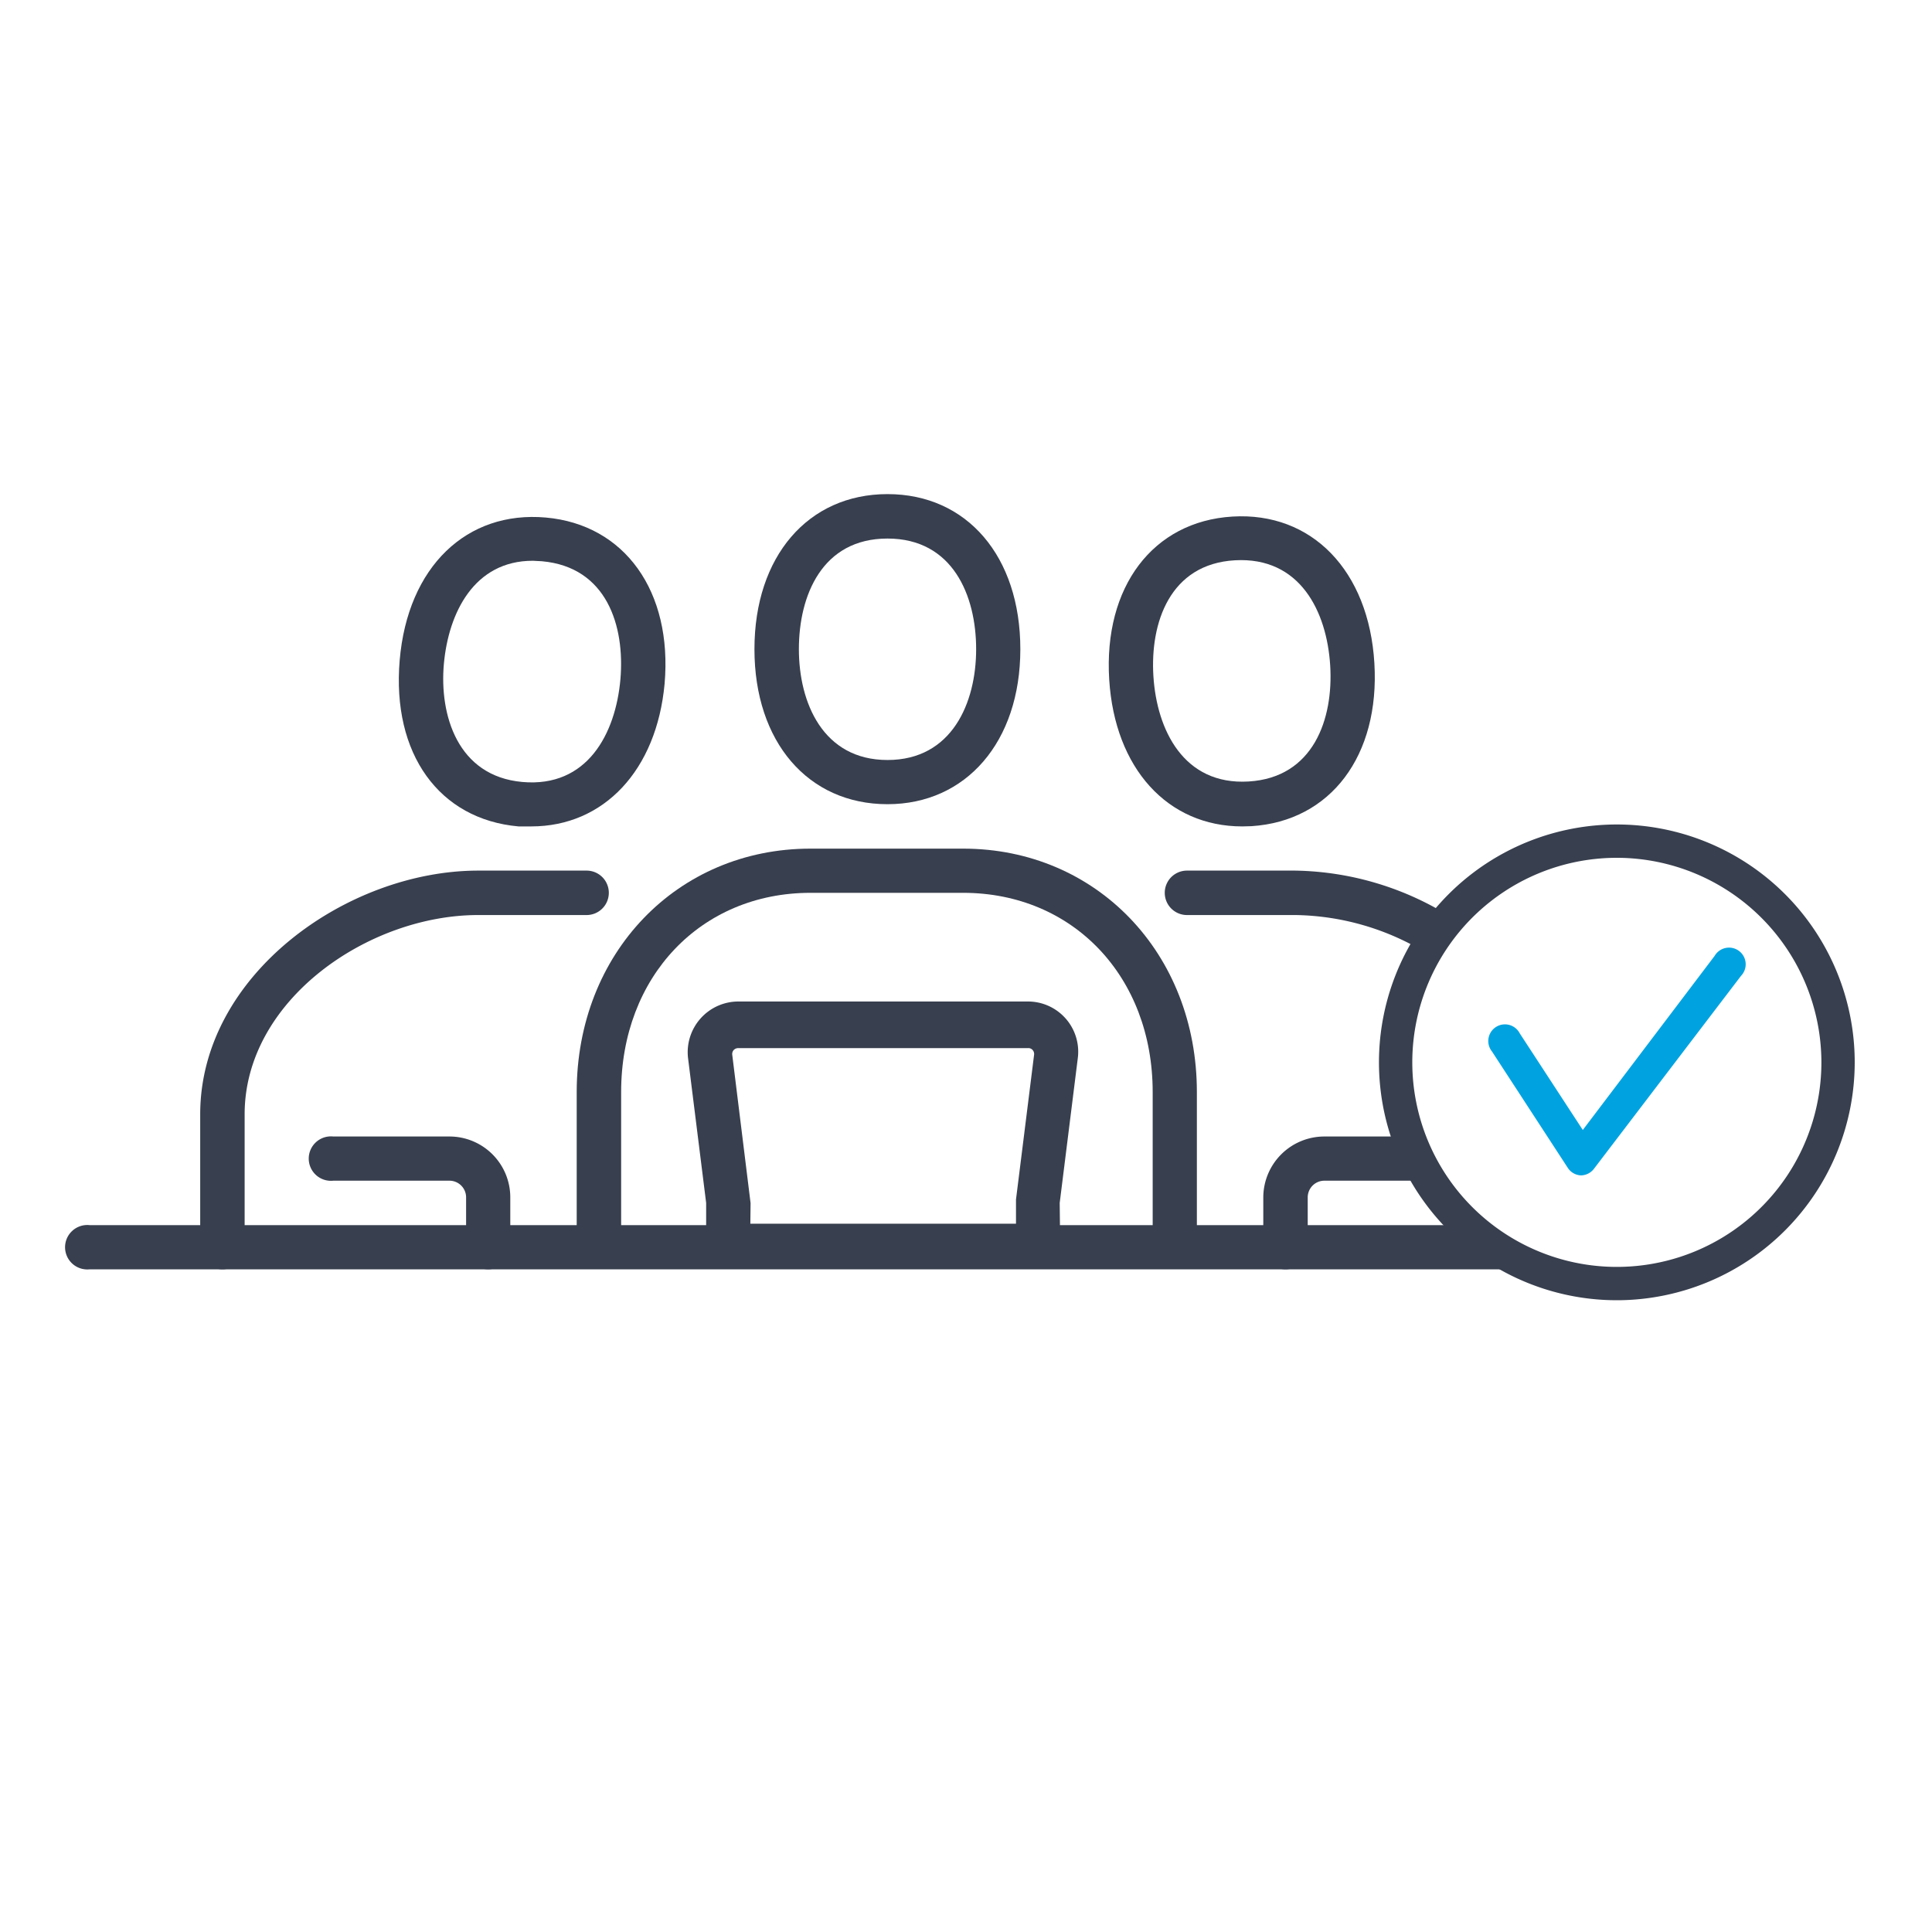
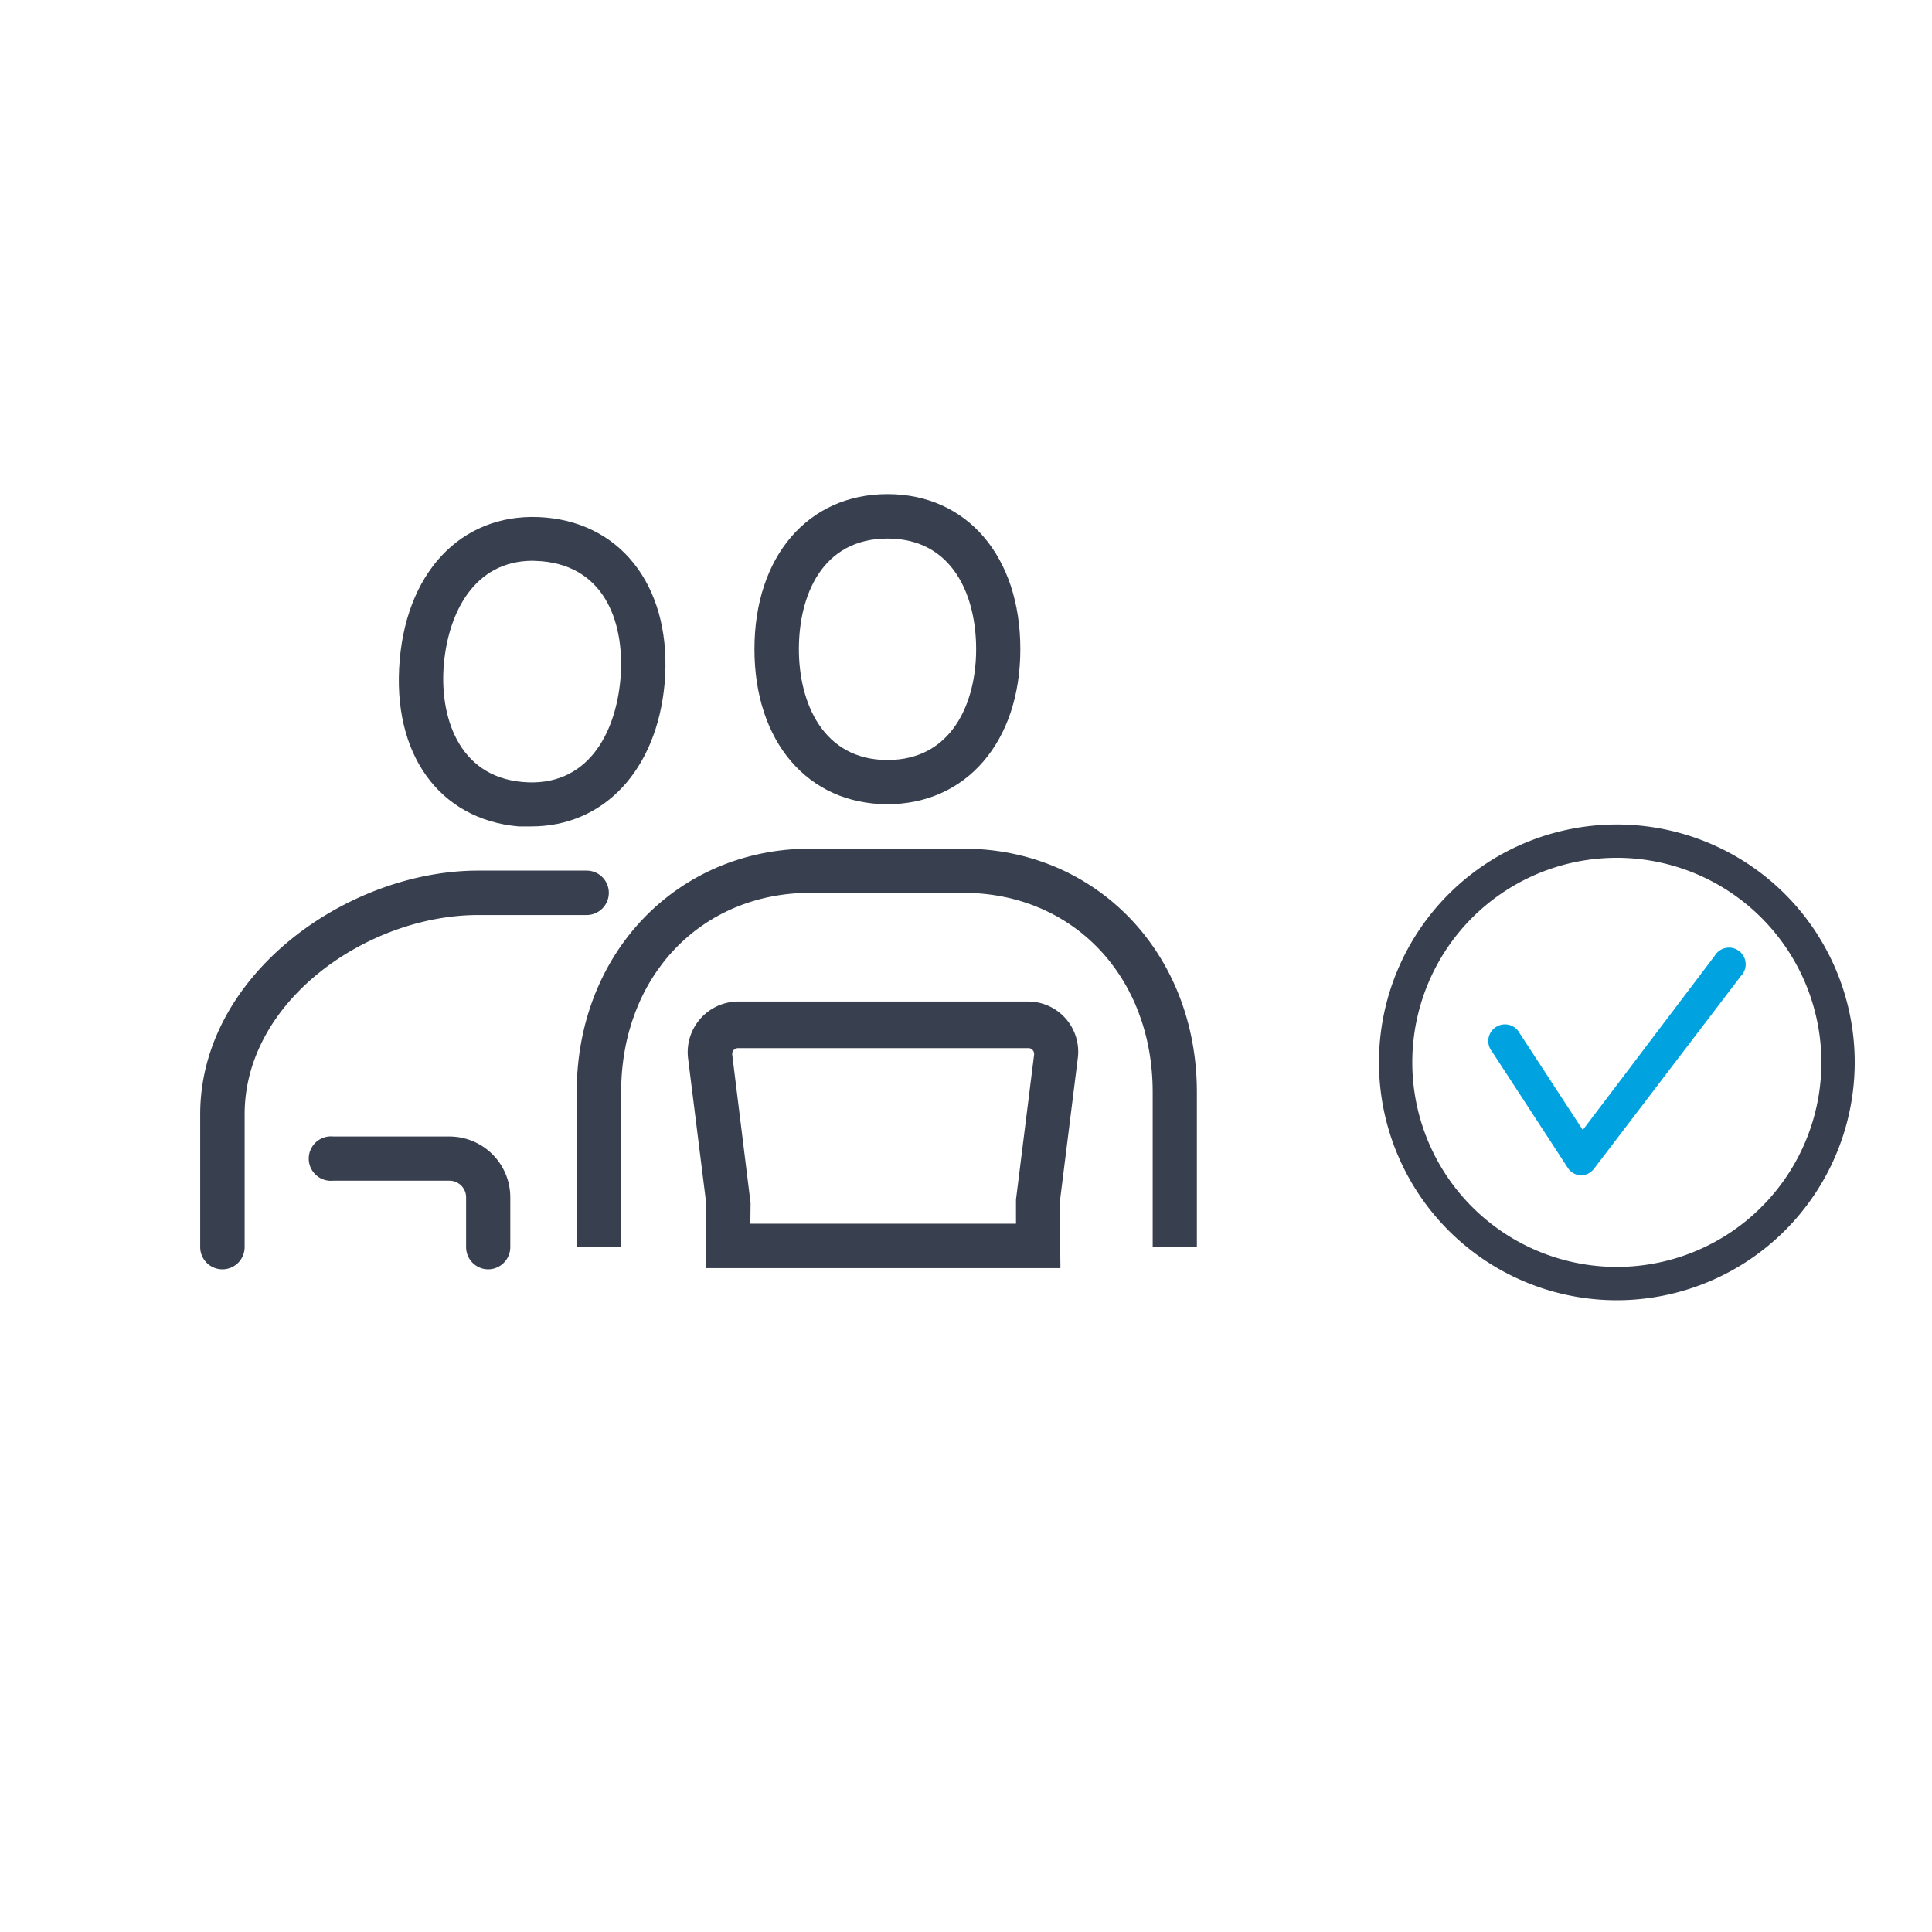
<svg xmlns="http://www.w3.org/2000/svg" id="Layer_1" data-name="Layer 1" viewBox="0 0 80 80">
  <defs>
    <style>.cls-1{fill:#383f4e;}.cls-2{fill:#00a3e0;}</style>
  </defs>
  <path class="cls-1" d="M49.56,51.64H47.73V45.22c0-4.78-3.3-8.25-7.85-8.25H33.56c-4.54,0-7.84,3.47-7.84,8.25v6.42H23.88V45.22c0-5.75,4.16-10.08,9.68-10.08h6.32c5.52,0,9.68,4.33,9.68,10.08Z" />
  <path class="cls-1" d="M36.75,33.3c-3.29,0-5.51-2.58-5.51-6.42s2.22-6.42,5.51-6.42,5.5,2.58,5.5,6.42S40,33.3,36.75,33.3Zm0-11c-2.71,0-3.67,2.36-3.67,4.58s1,4.59,3.67,4.59,3.67-2.37,3.67-4.59S39.45,22.3,36.75,22.3Z" />
  <path class="cls-1" d="M43.91,52.51H29.24v-2.7l-.75-6a2.1,2.1,0,0,1,2.07-2.34h12a2.08,2.08,0,0,1,2.07,2.34l-.75,6ZM31.07,50.67h11v-1l.75-6a.25.25,0,0,0-.06-.19.23.23,0,0,0-.19-.08h-12a.26.26,0,0,0-.19.08.25.25,0,0,0-.06.19l.76,6.15Z" />
-   <path class="cls-1" d="M61.41,50.73H3.71a.92.92,0,1,0,0,1.83H65.34A21.35,21.35,0,0,1,61.41,50.73Z" />
-   <path class="cls-1" d="M60.2,38.24l.14-.1a12.47,12.47,0,0,0-6.7-2.09H49.15a.92.92,0,0,0,0,1.84h4.49a10.69,10.69,0,0,1,5.61,1.69A2.92,2.92,0,0,1,60.2,38.24Z" />
-   <path class="cls-1" d="M51.44,34.22c-3.09,0-5.28-2.4-5.51-6.08h0c-.24-3.84,1.81-6.55,5.1-6.75s5.65,2.24,5.88,6.07S55.1,34,51.82,34.21ZM47.76,28c.14,2.22,1.25,4.52,3.94,4.36s3.52-2.59,3.38-4.81-1.24-4.5-3.94-4.35-3.52,2.59-3.38,4.8Z" />
-   <path class="cls-1" d="M58.5,47.06H54.84a2.53,2.53,0,0,0-2.53,2.52v2.06a.92.92,0,1,0,1.84,0V49.58a.69.69,0,0,1,.69-.69h4.35A5.14,5.14,0,0,1,58.5,47.06Z" />
  <path class="cls-1" d="M9.21,52.56a.92.92,0,0,1-.92-.92v-5.5c0-5.77,6.08-10.09,11.51-10.09h4.49a.92.92,0,0,1,0,1.84H19.8c-4.56,0-9.67,3.53-9.67,8.25v5.5A.92.92,0,0,1,9.21,52.56Z" />
  <path class="cls-1" d="M22,34.22l-.53,0c-3.28-.29-5.25-3-4.92-6.88s2.78-6.2,6.05-5.91,5.25,3.06,4.92,6.88h0C27.19,31.9,25,34.22,22,34.22Zm.06-11c-2.43,0-3.49,2.16-3.68,4.27s.56,4.65,3.25,4.89,3.86-2,4.06-4.25h0c.19-2.21-.56-4.65-3.25-4.89Z" />
  <path class="cls-1" d="M20.21,52.56a.92.92,0,0,1-.91-.92V49.58a.69.69,0,0,0-.69-.69H13.8a.92.92,0,1,1,0-1.83h4.81a2.52,2.52,0,0,1,2.52,2.52v2.06A.92.92,0,0,1,20.21,52.56Z" />
  <path class="cls-1" d="M67,53.84A9.85,9.85,0,1,1,76.8,44,9.86,9.86,0,0,1,67,53.84Zm0-18.32A8.47,8.47,0,1,0,75.42,44,8.48,8.48,0,0,0,67,35.52Z" />
  <path class="cls-2" d="M65.47,48.67h0a.68.68,0,0,1-.55-.31l-3.14-4.82a.69.69,0,1,1,1.15-.75l2.61,4L71,39.58a.69.69,0,1,1,1.09.83L66,48.4A.69.69,0,0,1,65.47,48.67Z" />
</svg>